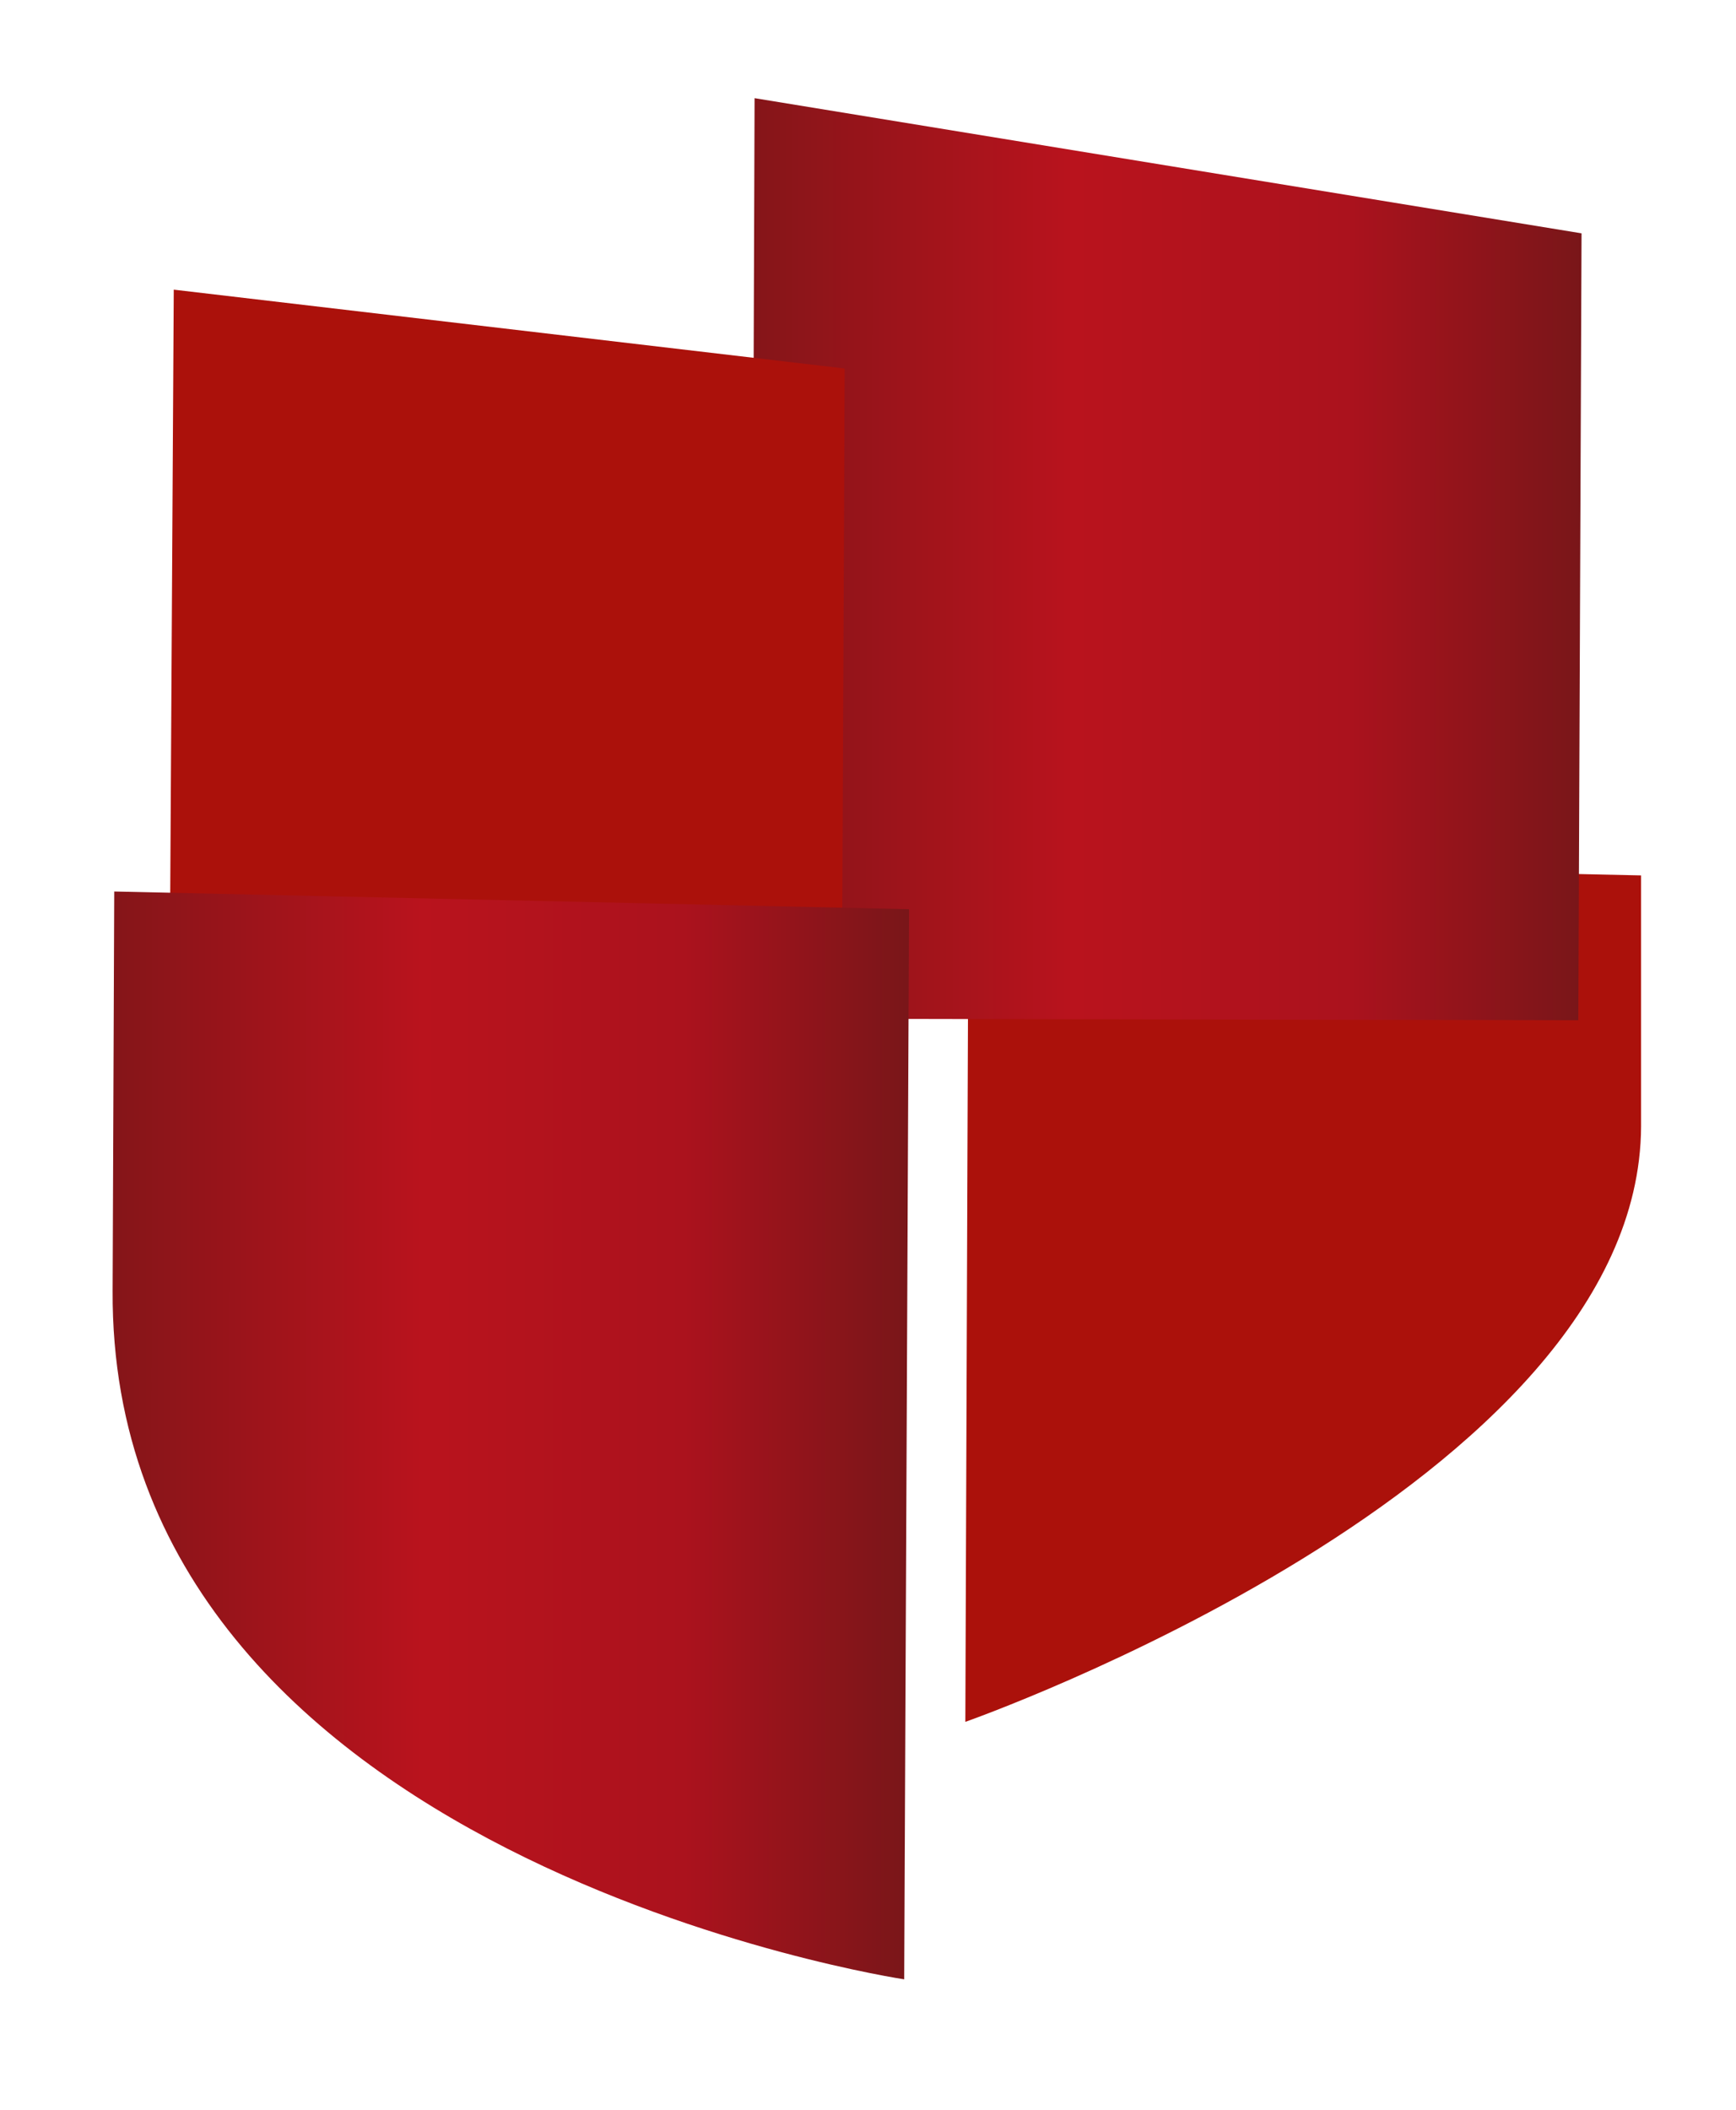
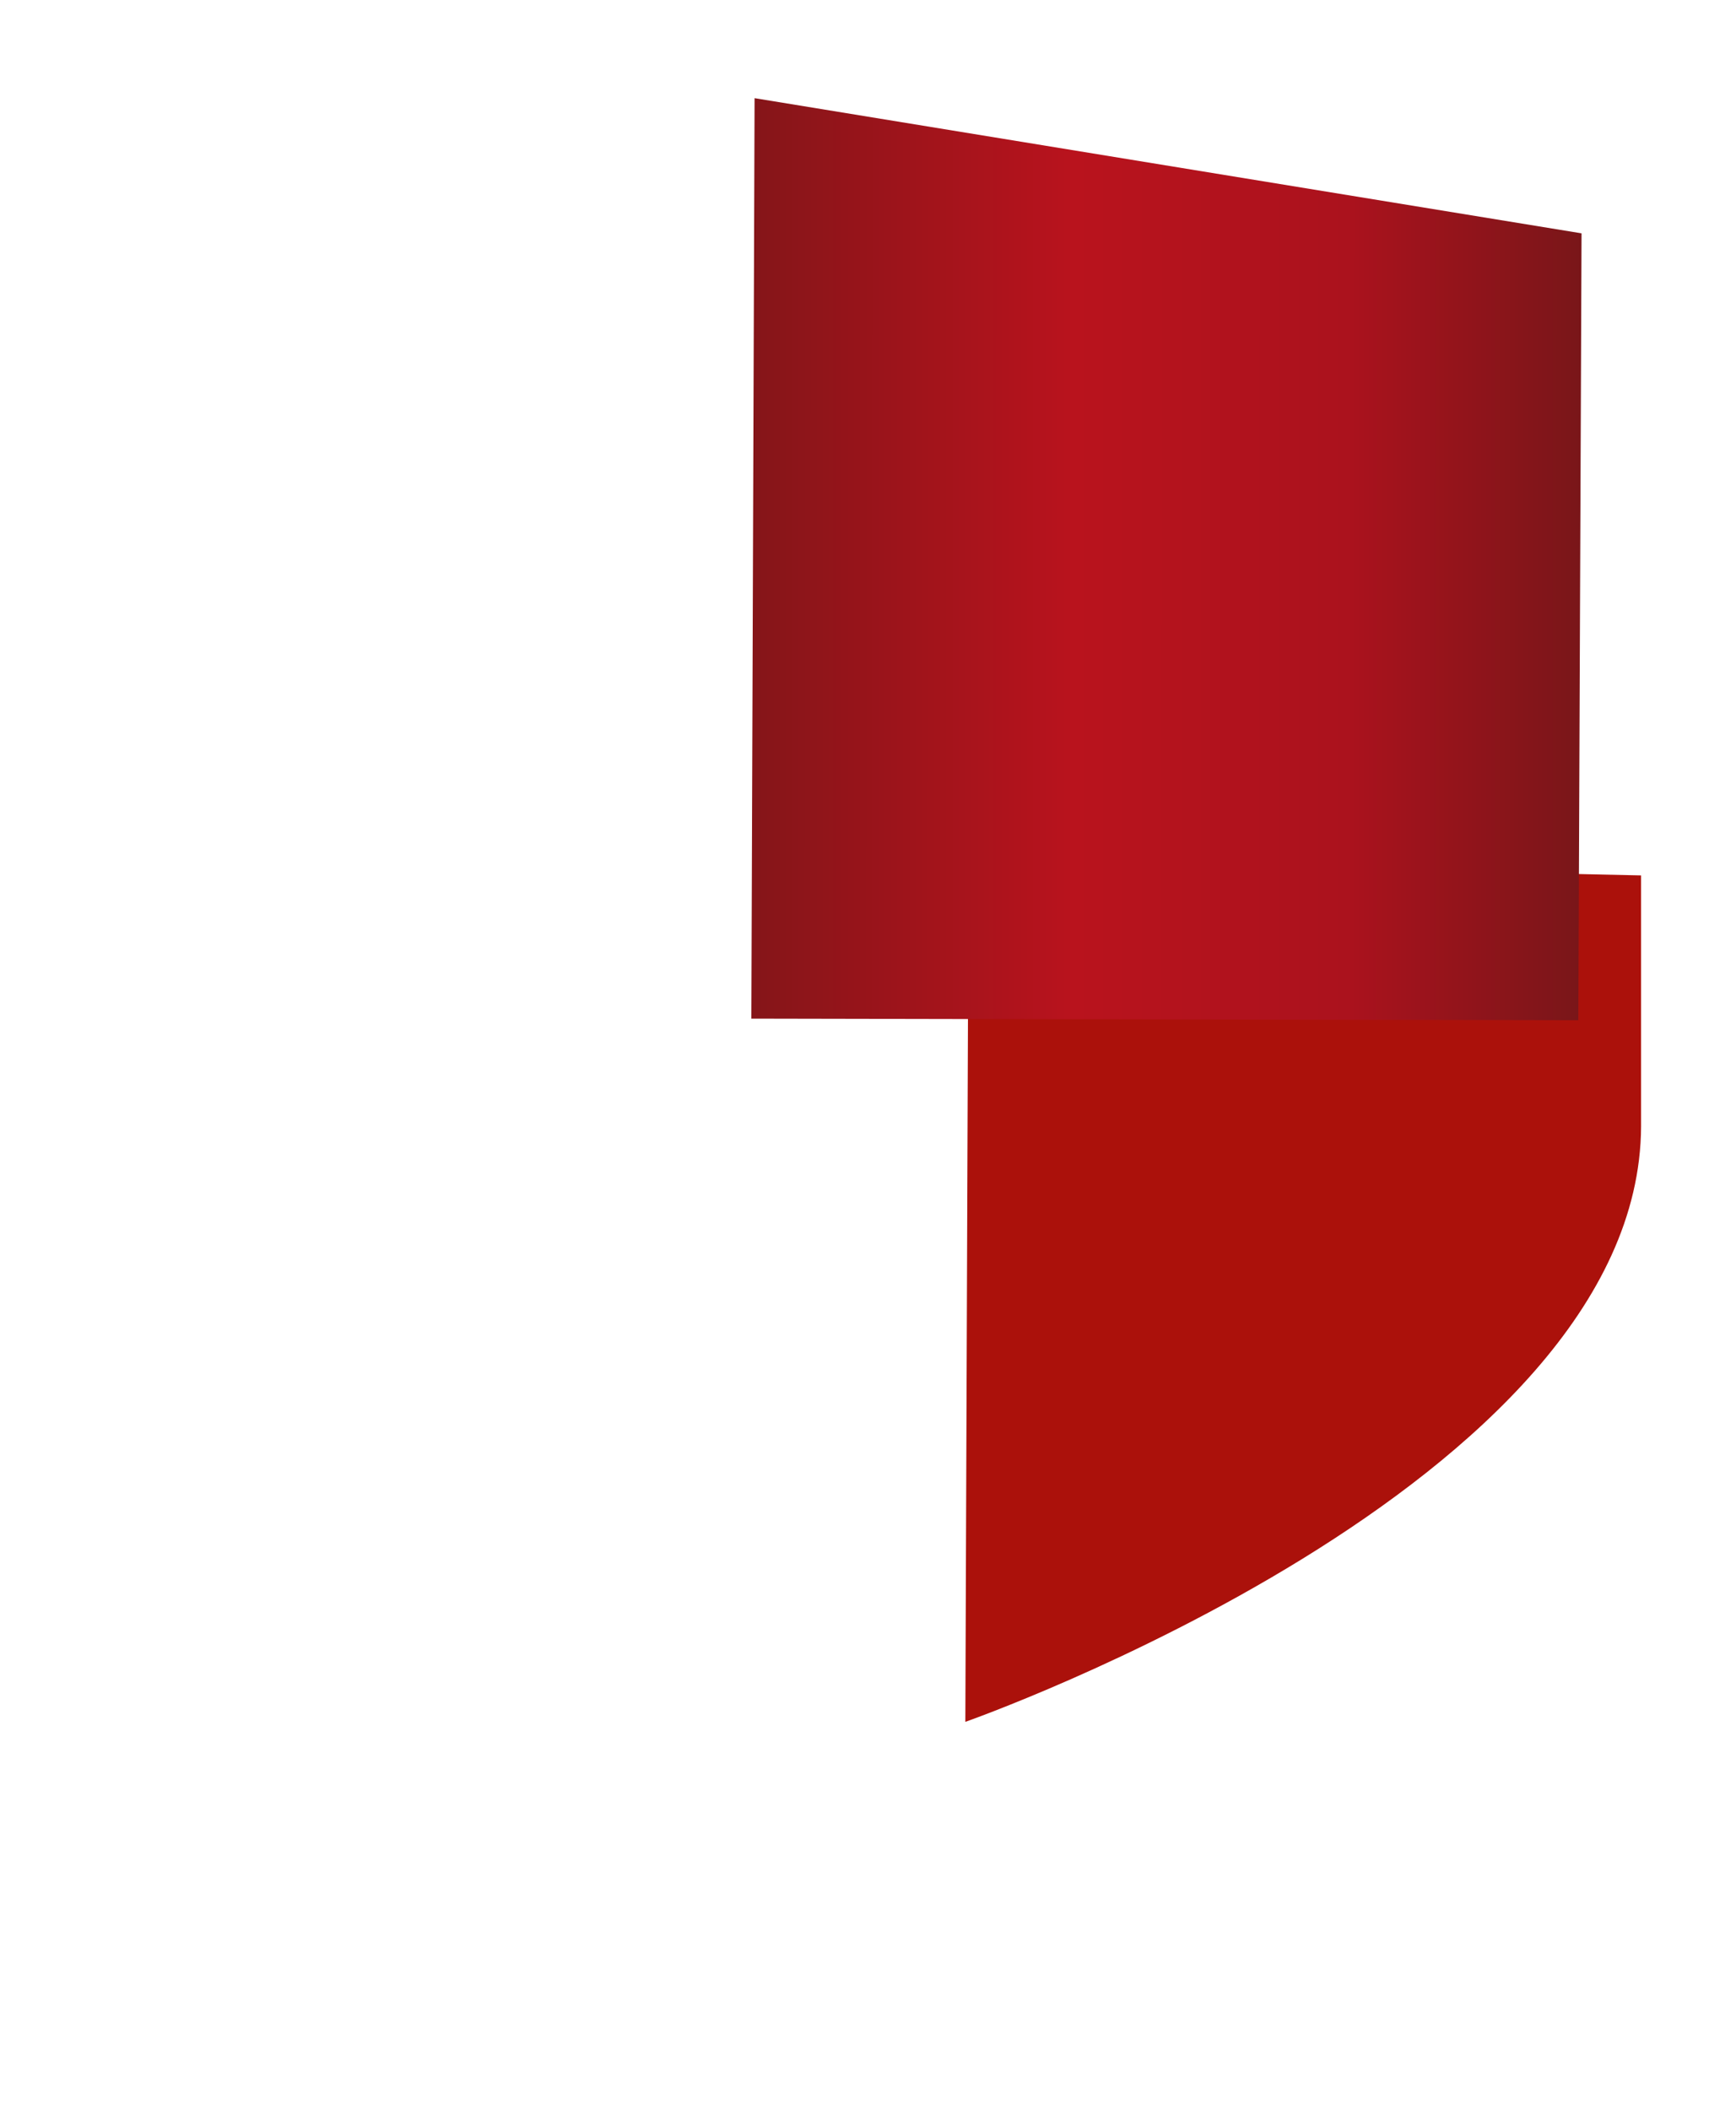
<svg xmlns="http://www.w3.org/2000/svg" version="1.1" id="Calque_1" x="0px" y="0px" viewBox="0 0 107.9 131.1" style="enable-background:new 0 0 107.9 131.1;" xml:space="preserve">
  <style type="text/css">
	.st0{fill:#AB110B;}
	.st1{fill:url(#SVGID_1_);}
	.st2{fill:url(#SVGID_00000097479552020805170340000010455922868978571182_);}
</style>
  <g>
    <g>
      <path class="st0" d="M102,70c-0.1,22.3-42,37-42,37l0.2-53.5l41.8,0.9V70z" />
      <linearGradient id="SVGID_1_" gradientUnits="userSpaceOnUse" x1="47.478" y1="133.514" x2="99.077" y2="133.743" gradientTransform="matrix(1 4.422616e-03 4.422616e-03 -1 -1.327 168.053)">
        <stop offset="0" style="stop-color:#851519" />
        <stop offset="0.387" style="stop-color:#B9131D" />
        <stop offset="0.717" style="stop-color:#AB121D" />
        <stop offset="1" style="stop-color:#791619" />
      </linearGradient>
      <polygon class="st1" points="46.7,63.3 98.1,63.4 98.3,14.5 46.9,6.1   " />
-       <polygon class="st0" points="52.3,68.7 10.5,69.3 10.8,18 52.5,22.9   " />
      <linearGradient id="SVGID_00000163069590115673841370000016902185604262591673_" gradientUnits="userSpaceOnUse" x1="8.015" y1="78.894" x2="57.514" y2="79.113" gradientTransform="matrix(1 4.422616e-03 4.422616e-03 -1 -1.327 168.053)">
        <stop offset="0" style="stop-color:#851519" />
        <stop offset="0.387" style="stop-color:#B9131D" />
        <stop offset="0.717" style="stop-color:#AB121D" />
        <stop offset="1" style="stop-color:#791619" />
      </linearGradient>
-       <path style="fill:url(#SVGID_00000163069590115673841370000016902185604262591673_);" d="M7,80.2C6.8,115.6,56.2,123,56.2,123    l0.3-66.5L7.1,55.4L7,80.2z" />
    </g>
  </g>
</svg>